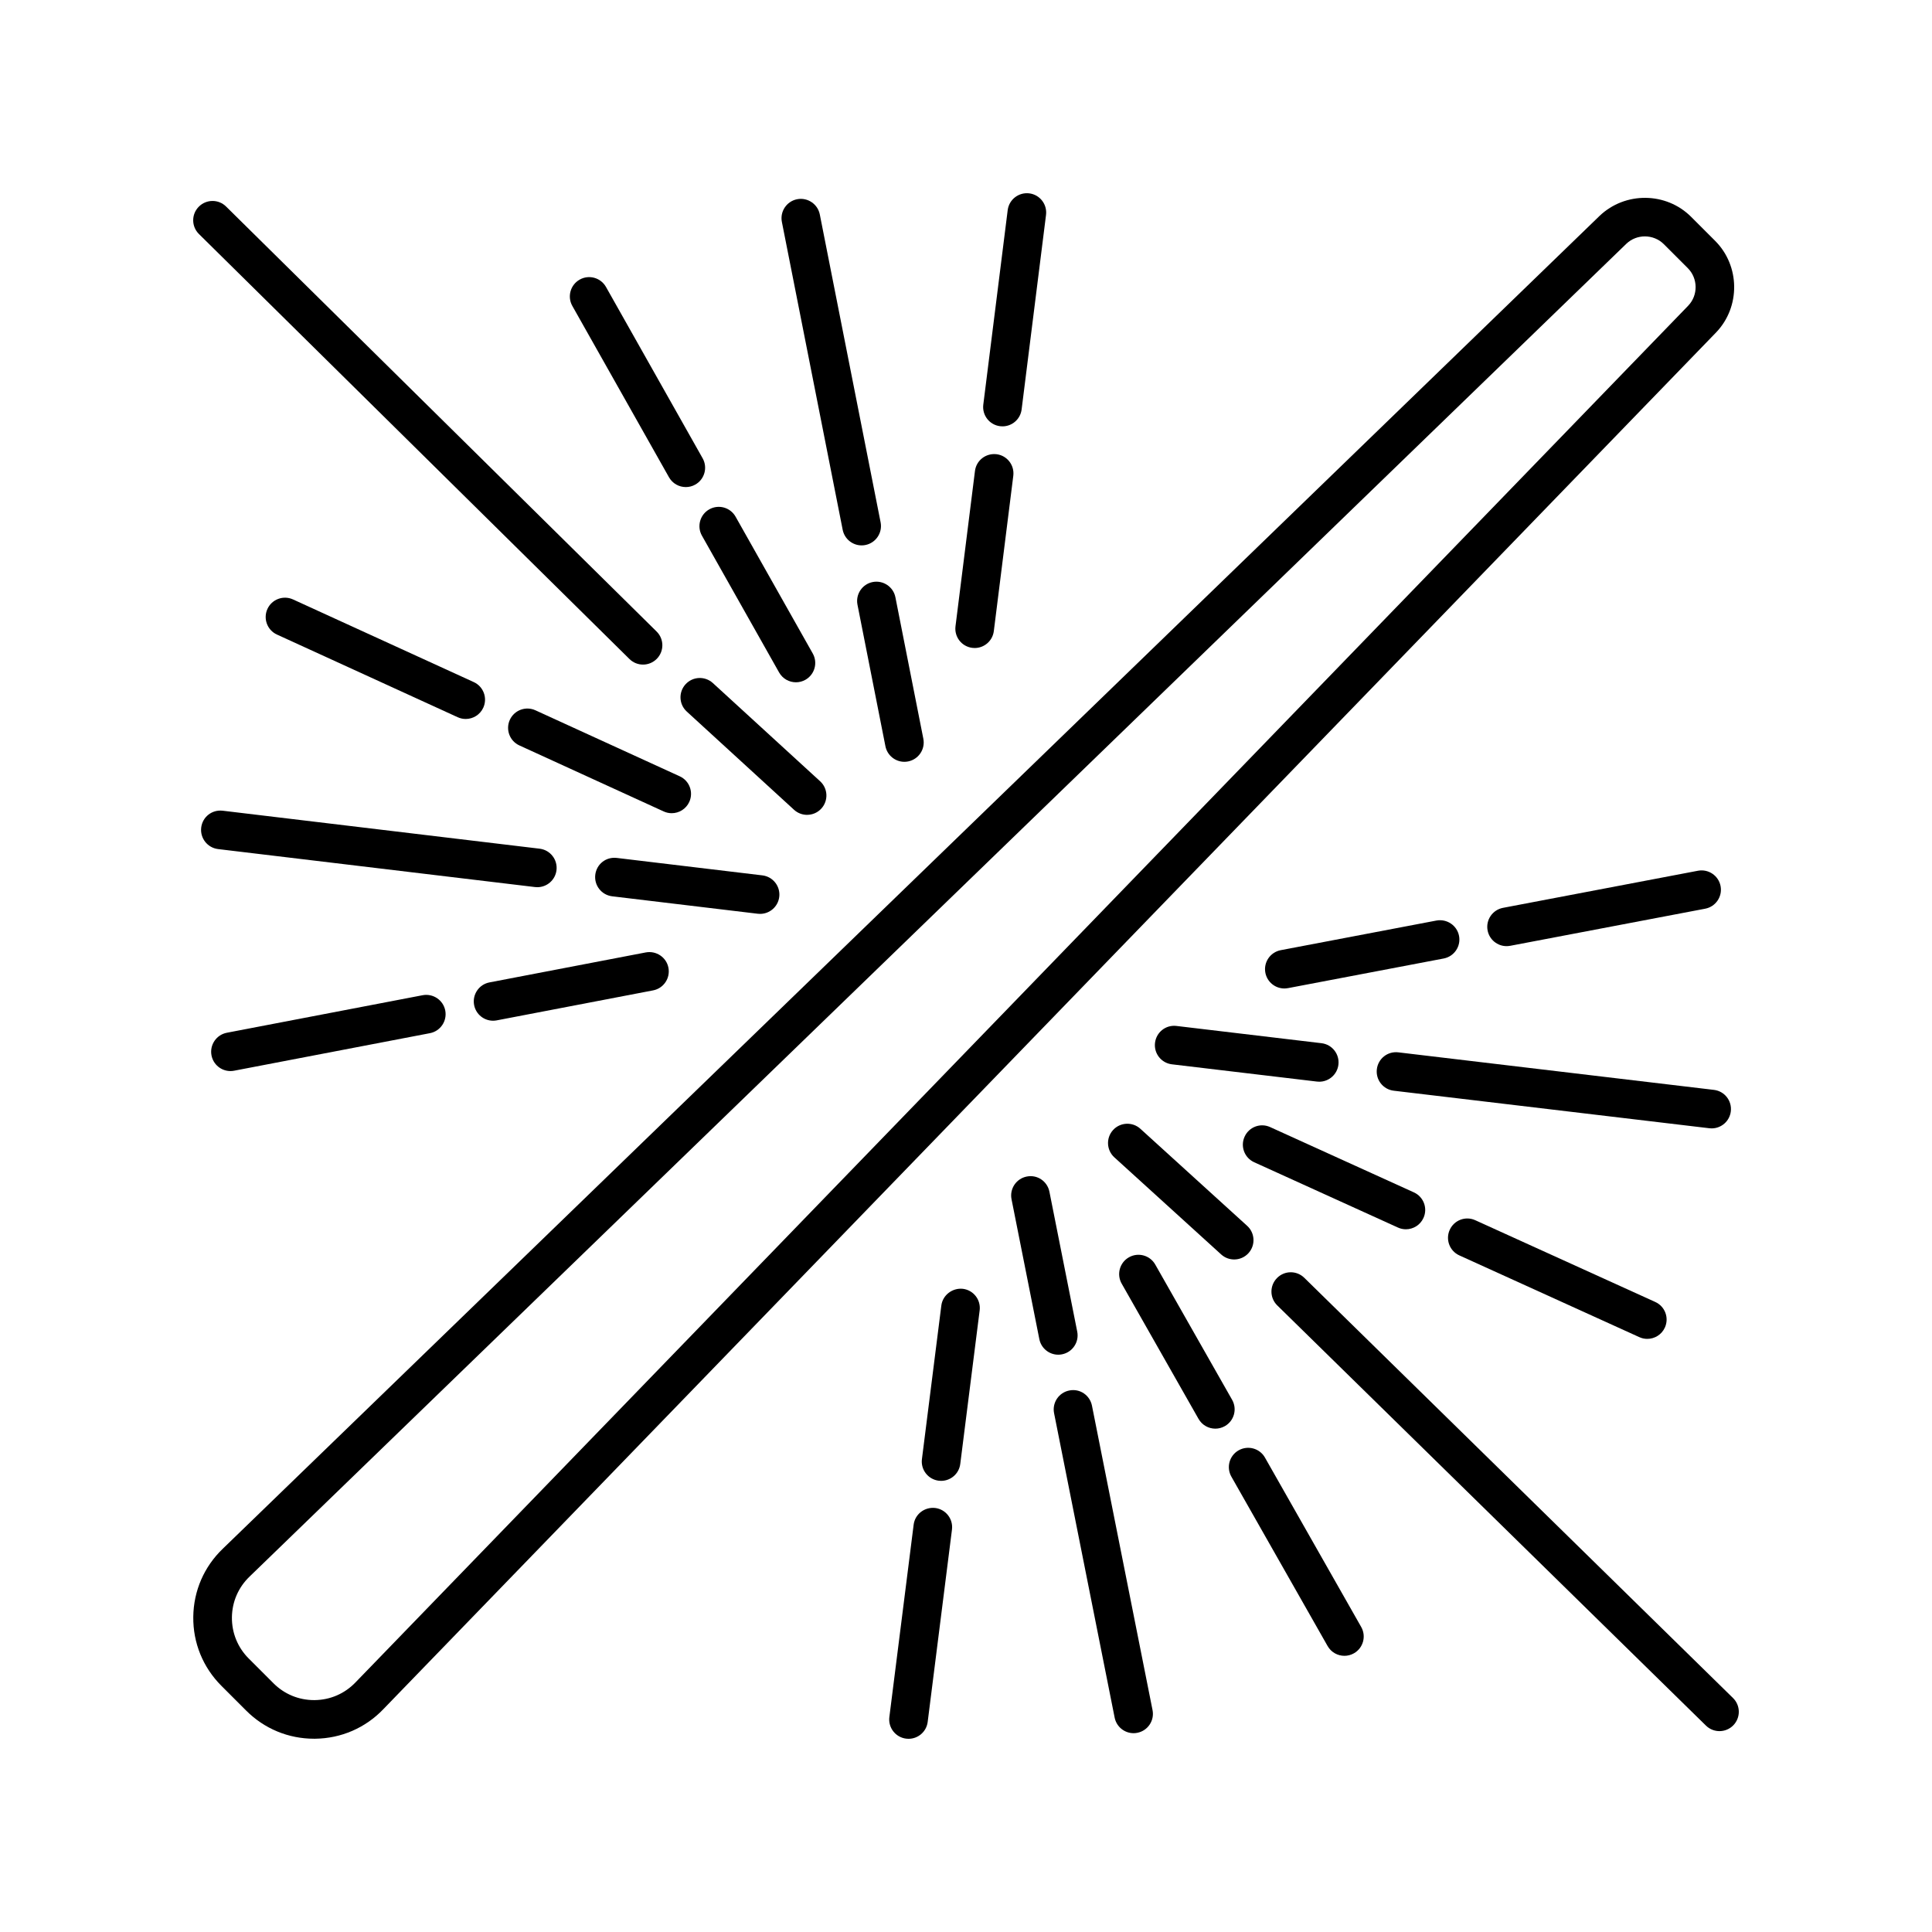
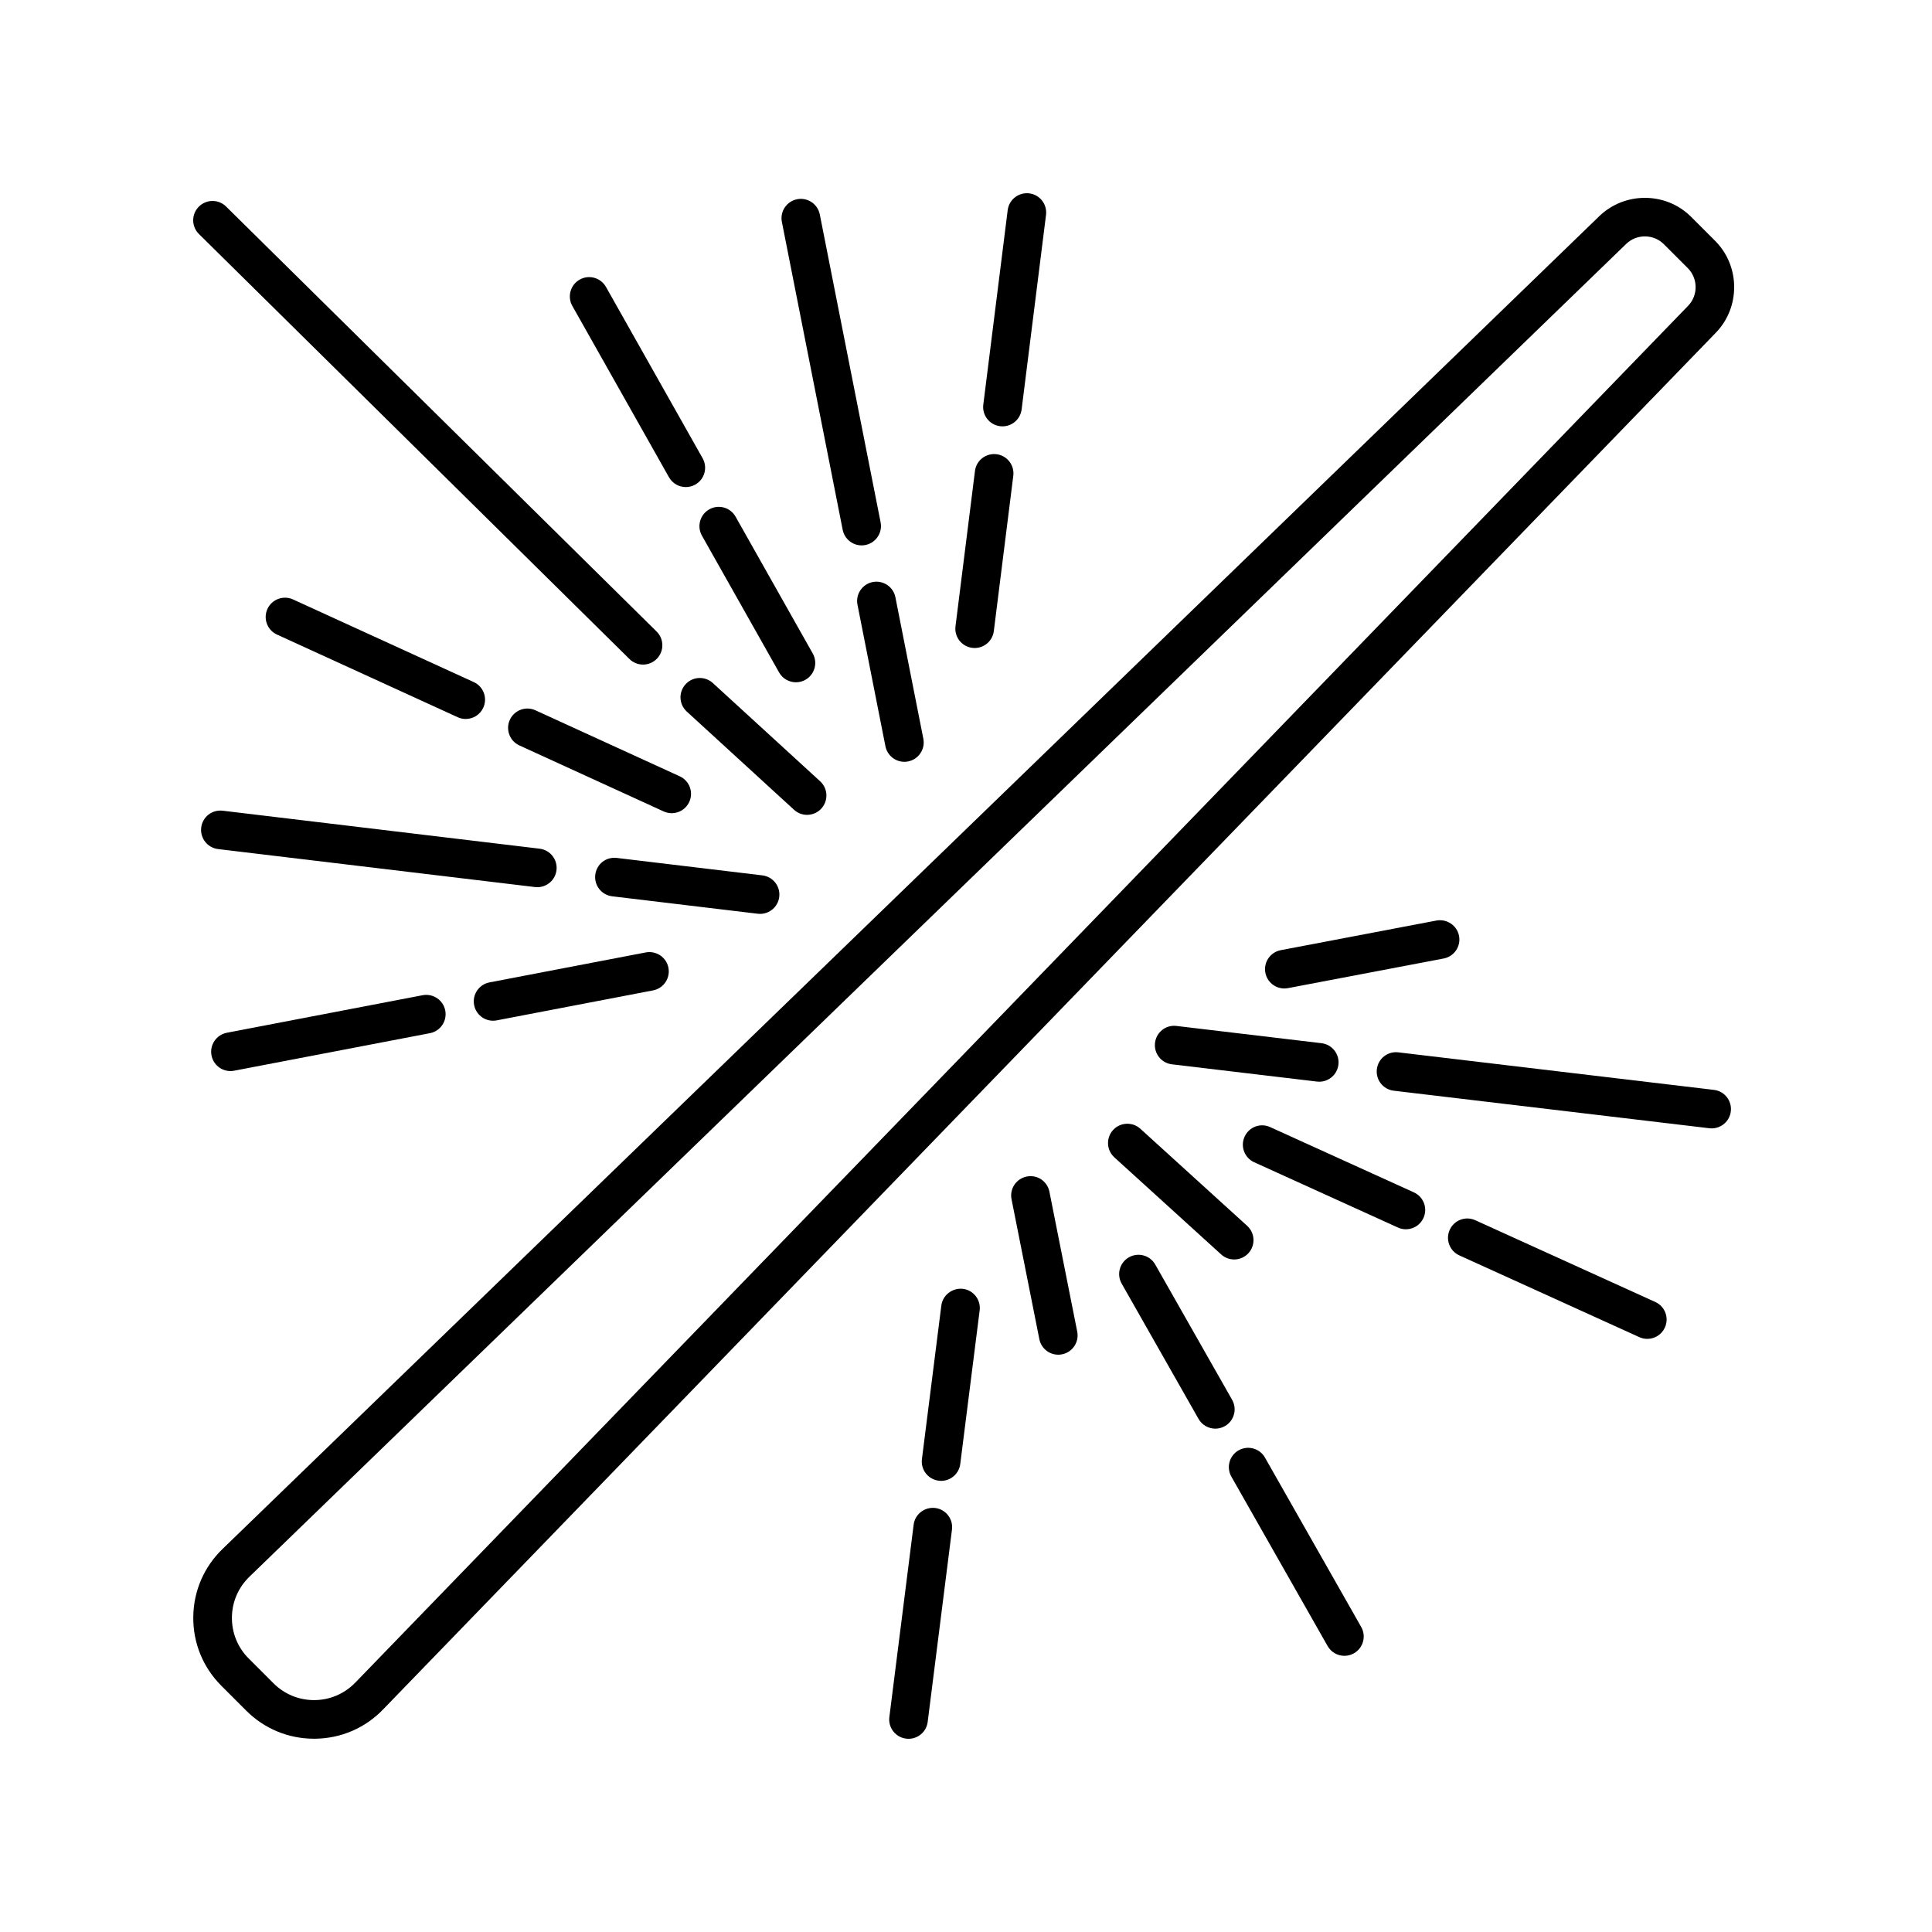
<svg xmlns="http://www.w3.org/2000/svg" id="Layer_1" enable-background="new 0 0 100 100" height="512" viewBox="0 0 100 100" width="512">
  <path d="m46.81 39.431c.064 0 .129-.006.194-.019.542-.107.895-.634.788-1.175l-1.446-7.323c-.107-.542-.635-.893-1.175-.788-.542.107-.895.634-.788 1.175l1.446 7.323c.095.477.513.807.98.807z" />
  <path d="m44.598 28.229c.064 0 .129-.006.194-.019.542-.107.895-.634.788-1.175l-3.147-15.935c-.108-.543-.637-.894-1.175-.788-.542.107-.895.634-.788 1.175l3.147 15.935c.095.477.513.807.98.807z" />
  <path d="m39.342 47.302c.499 0 .931-.373.992-.881.065-.549-.326-1.046-.874-1.112l-7.537-.903c-.564-.065-1.046.326-1.112.874-.065.549.326 1.046.874 1.112l7.537.903c.041.005.081.007.12.007z" />
  <path d="m10.414 42.836c-.065.549.326 1.046.874 1.112l16.404 1.966c.041.005.081.007.12.007.499 0 .931-.373.992-.881.065-.549-.326-1.046-.874-1.112l-16.404-1.966c-.562-.063-1.046.327-1.112.874z" />
  <path d="m41.775 42.176c.271 0 .54-.109.737-.324.373-.408.346-1.04-.062-1.413l-5.552-5.084c-.408-.372-1.04-.345-1.413.062-.373.408-.346 1.04.062 1.413l5.552 5.084c.192.176.435.263.676.263z" />
  <path d="m32.581 34.111c.194.192.448.288.702.288.258 0 .516-.1.712-.298.388-.393.384-1.025-.01-1.414l-22.283-21.997c-.392-.388-1.024-.384-1.414.01-.388.393-.384 1.025.01 1.414z" />
  <path d="m25.334 50.849c-.542.104-.897.628-.794 1.171.092.479.511.812.981.812.062 0 .126-.006.189-.018l8.094-1.552c.542-.104.897-.628.794-1.171-.104-.542-.631-.894-1.171-.794z" />
  <path d="m11.741 53.455c-.542.104-.897.628-.794 1.171.092.479.511.812.981.812.062 0 .126-.006.189-.018l10.136-1.943c.542-.104.897-.628.794-1.171-.104-.542-.631-.896-1.171-.794z" />
  <path d="m26.389 37.258c-.229.502-.009 1.096.493 1.325l7.47 3.417c.135.062.276.091.415.091.38 0 .742-.217.91-.584.229-.502.009-1.096-.493-1.325l-7.47-3.417c-.503-.23-1.096-.008-1.325.493z" />
  <path d="m23.69 37.123c.135.062.276.091.415.091.38 0 .742-.217.91-.584.229-.502.009-1.096-.493-1.325l-9.355-4.278c-.504-.229-1.096-.008-1.325.493-.229.502-.009 1.096.493 1.325z" />
  <path d="m41.198 35.315c.166 0 .335-.041.49-.129.481-.271.651-.882.38-1.362l-3.994-7.08c-.271-.481-.88-.653-1.362-.38-.481.271-.651.882-.38 1.362l3.994 7.08c.184.326.522.509.872.509z" />
  <path d="m34.626 24.702c.184.326.522.509.872.509.166 0 .335-.041.49-.129.481-.271.651-.882.38-1.362l-5.002-8.867c-.271-.48-.881-.653-1.362-.38-.481.271-.651.882-.38 1.362z" />
  <path d="m50.464 24.378-1.008 8.039c-.068.548.319 1.048.868 1.116.042.005.084.008.125.008.497 0 .928-.37.991-.876l1.008-8.039c.068-.548-.319-1.048-.868-1.116-.553-.064-1.048.32-1.116.868z" />
  <path d="m52.879 21.192 1.263-10.068c.068-.548-.319-1.048-.868-1.116-.548-.066-1.047.32-1.116.868l-1.263 10.068c-.068.548.319 1.048.868 1.116.042.005.084.008.125.008.497 0 .928-.37.991-.876z" />
  <path d="m54.776 70.119c.064 0 .13-.006.196-.02.541-.107.894-.634.785-1.176l-1.439-7.24c-.108-.541-.628-.897-1.176-.785-.541.107-.894.634-.785 1.176l1.439 7.24c.095.476.512.805.979.805z" />
-   <path d="m58.674 89.709c.064 0 .13-.006.196-.02.541-.107.894-.634.785-1.176l-3.135-15.756c-.108-.541-.628-.899-1.176-.785-.541.107-.894.634-.785 1.176l3.135 15.756c.095.476.512.805.979.805z" />
  <path d="m59.783 53.978c-.065.549.327 1.046.875 1.111l7.507.893c.04.005.08.007.119.007.5 0 .932-.374.992-.882.065-.549-.327-1.046-.875-1.111l-7.507-.893c-.554-.067-1.046.327-1.111.875z" />
  <path d="m88.595 58.405c.5 0 .932-.374.992-.882.065-.549-.326-1.046-.875-1.111l-16.336-1.943c-.553-.066-1.046.327-1.111.875-.065.549.326 1.046.875 1.111l16.336 1.943c.04.005.08.007.119.007z" />
  <path d="m57.611 58.491c-.371.409-.341 1.041.067 1.413l5.53 5.026c.191.174.433.26.673.26.271 0 .543-.11.74-.327.371-.409.341-1.041-.067-1.413l-5.53-5.026c-.407-.369-1.041-.341-1.413.067z" />
-   <path d="m89 89.603c.259 0 .519-.101.714-.3.387-.395.381-1.027-.014-1.414l-22.19-21.75c-.396-.388-1.028-.381-1.414.014-.387.395-.381 1.027.014 1.414l22.19 21.75c.195.191.447.286.7.286z" />
  <path d="m66.664 51.146 8.06-1.534c.543-.104.899-.627.796-1.169s-.629-.894-1.169-.796l-8.06 1.534c-.543.104-.899.627-.796 1.169.092.479.511.813.981.813.062-0.0.125-.006.188-.018z" />
-   <path d="m78.167 48.955 10.094-1.921c.543-.104.899-.627.796-1.169-.103-.542-.628-.897-1.169-.796l-10.094 1.921c-.543.104-.899.627-.796 1.169.091.479.511.813.981.813.062-0.0.125-.006.188-.018z" />
  <path d="m72.356 63.537c.134.062.274.09.412.09.381 0 .744-.218.911-.587.229-.502.006-1.095-.497-1.323l-7.439-3.379c-.505-.231-1.096-.006-1.323.497-.229.502-.006 1.095.497 1.323z" />
  <path d="m76.361 63.159c-.503-.231-1.096-.006-1.323.497-.229.502-.006 1.095.497 1.323l9.316 4.231c.134.062.274.09.412.09.381 0 .744-.218.911-.587.229-.502.006-1.095-.497-1.323z" />
  <path d="m62.906 73.947c.167 0 .337-.042.493-.131.48-.272.648-.883.375-1.363l-3.978-7c-.271-.479-.882-.648-1.363-.375-.48.272-.648.883-.375 1.363l3.978 7c.184.324.522.506.87.506z" />
  <path d="m68.717 85.199c.184.324.522.506.87.506.167 0 .337-.042.493-.131.48-.272.648-.883.375-1.363l-4.981-8.767c-.271-.479-.881-.648-1.363-.375-.48.272-.648.883-.375 1.363z" />
  <path d="m49.703 75.774 1.004-7.948c.069-.548-.319-1.048-.867-1.117-.535-.059-1.048.318-1.117.867l-1.004 7.948c-.069.548.319 1.048.867 1.117.042.005.085.008.126.008.497 0 .928-.369.991-.875z" />
  <path d="m47.29 78.92-1.257 9.955c-.069.548.319 1.048.867 1.117.042.005.085.008.126.008.497 0 .928-.369.991-.875l1.257-9.955c.069-.548-.319-1.048-.867-1.117-.551-.062-1.049.319-1.117.867z" />
  <path d="m88.774 12.465-1.239-1.239c-1.29-1.293-3.416-1.317-4.743-.05l-71.253 68.979c-.975.931-1.52 2.186-1.535 3.533-.016 1.349.502 2.616 1.455 3.569l1.284 1.284c.939.939 2.185 1.455 3.511 1.455h.059c1.348-.016 2.603-.561 3.529-1.53l68.986-71.262c1.264-1.321 1.239-3.447-.054-4.739zm-1.388 3.353-68.986 71.263c-.557.581-1.306.907-2.111.916-.011 0-.022 0-.034 0-.792 0-1.536-.308-2.098-.869l-1.284-1.284c-.569-.569-.878-1.327-.869-2.132.009-.806.335-1.555.921-2.115l71.254-68.979c.267-.255.612-.382.959-.382.357 0 .714.135.983.404l1.239 1.239c.53.53.54 1.401.026 1.938z" />
</svg>